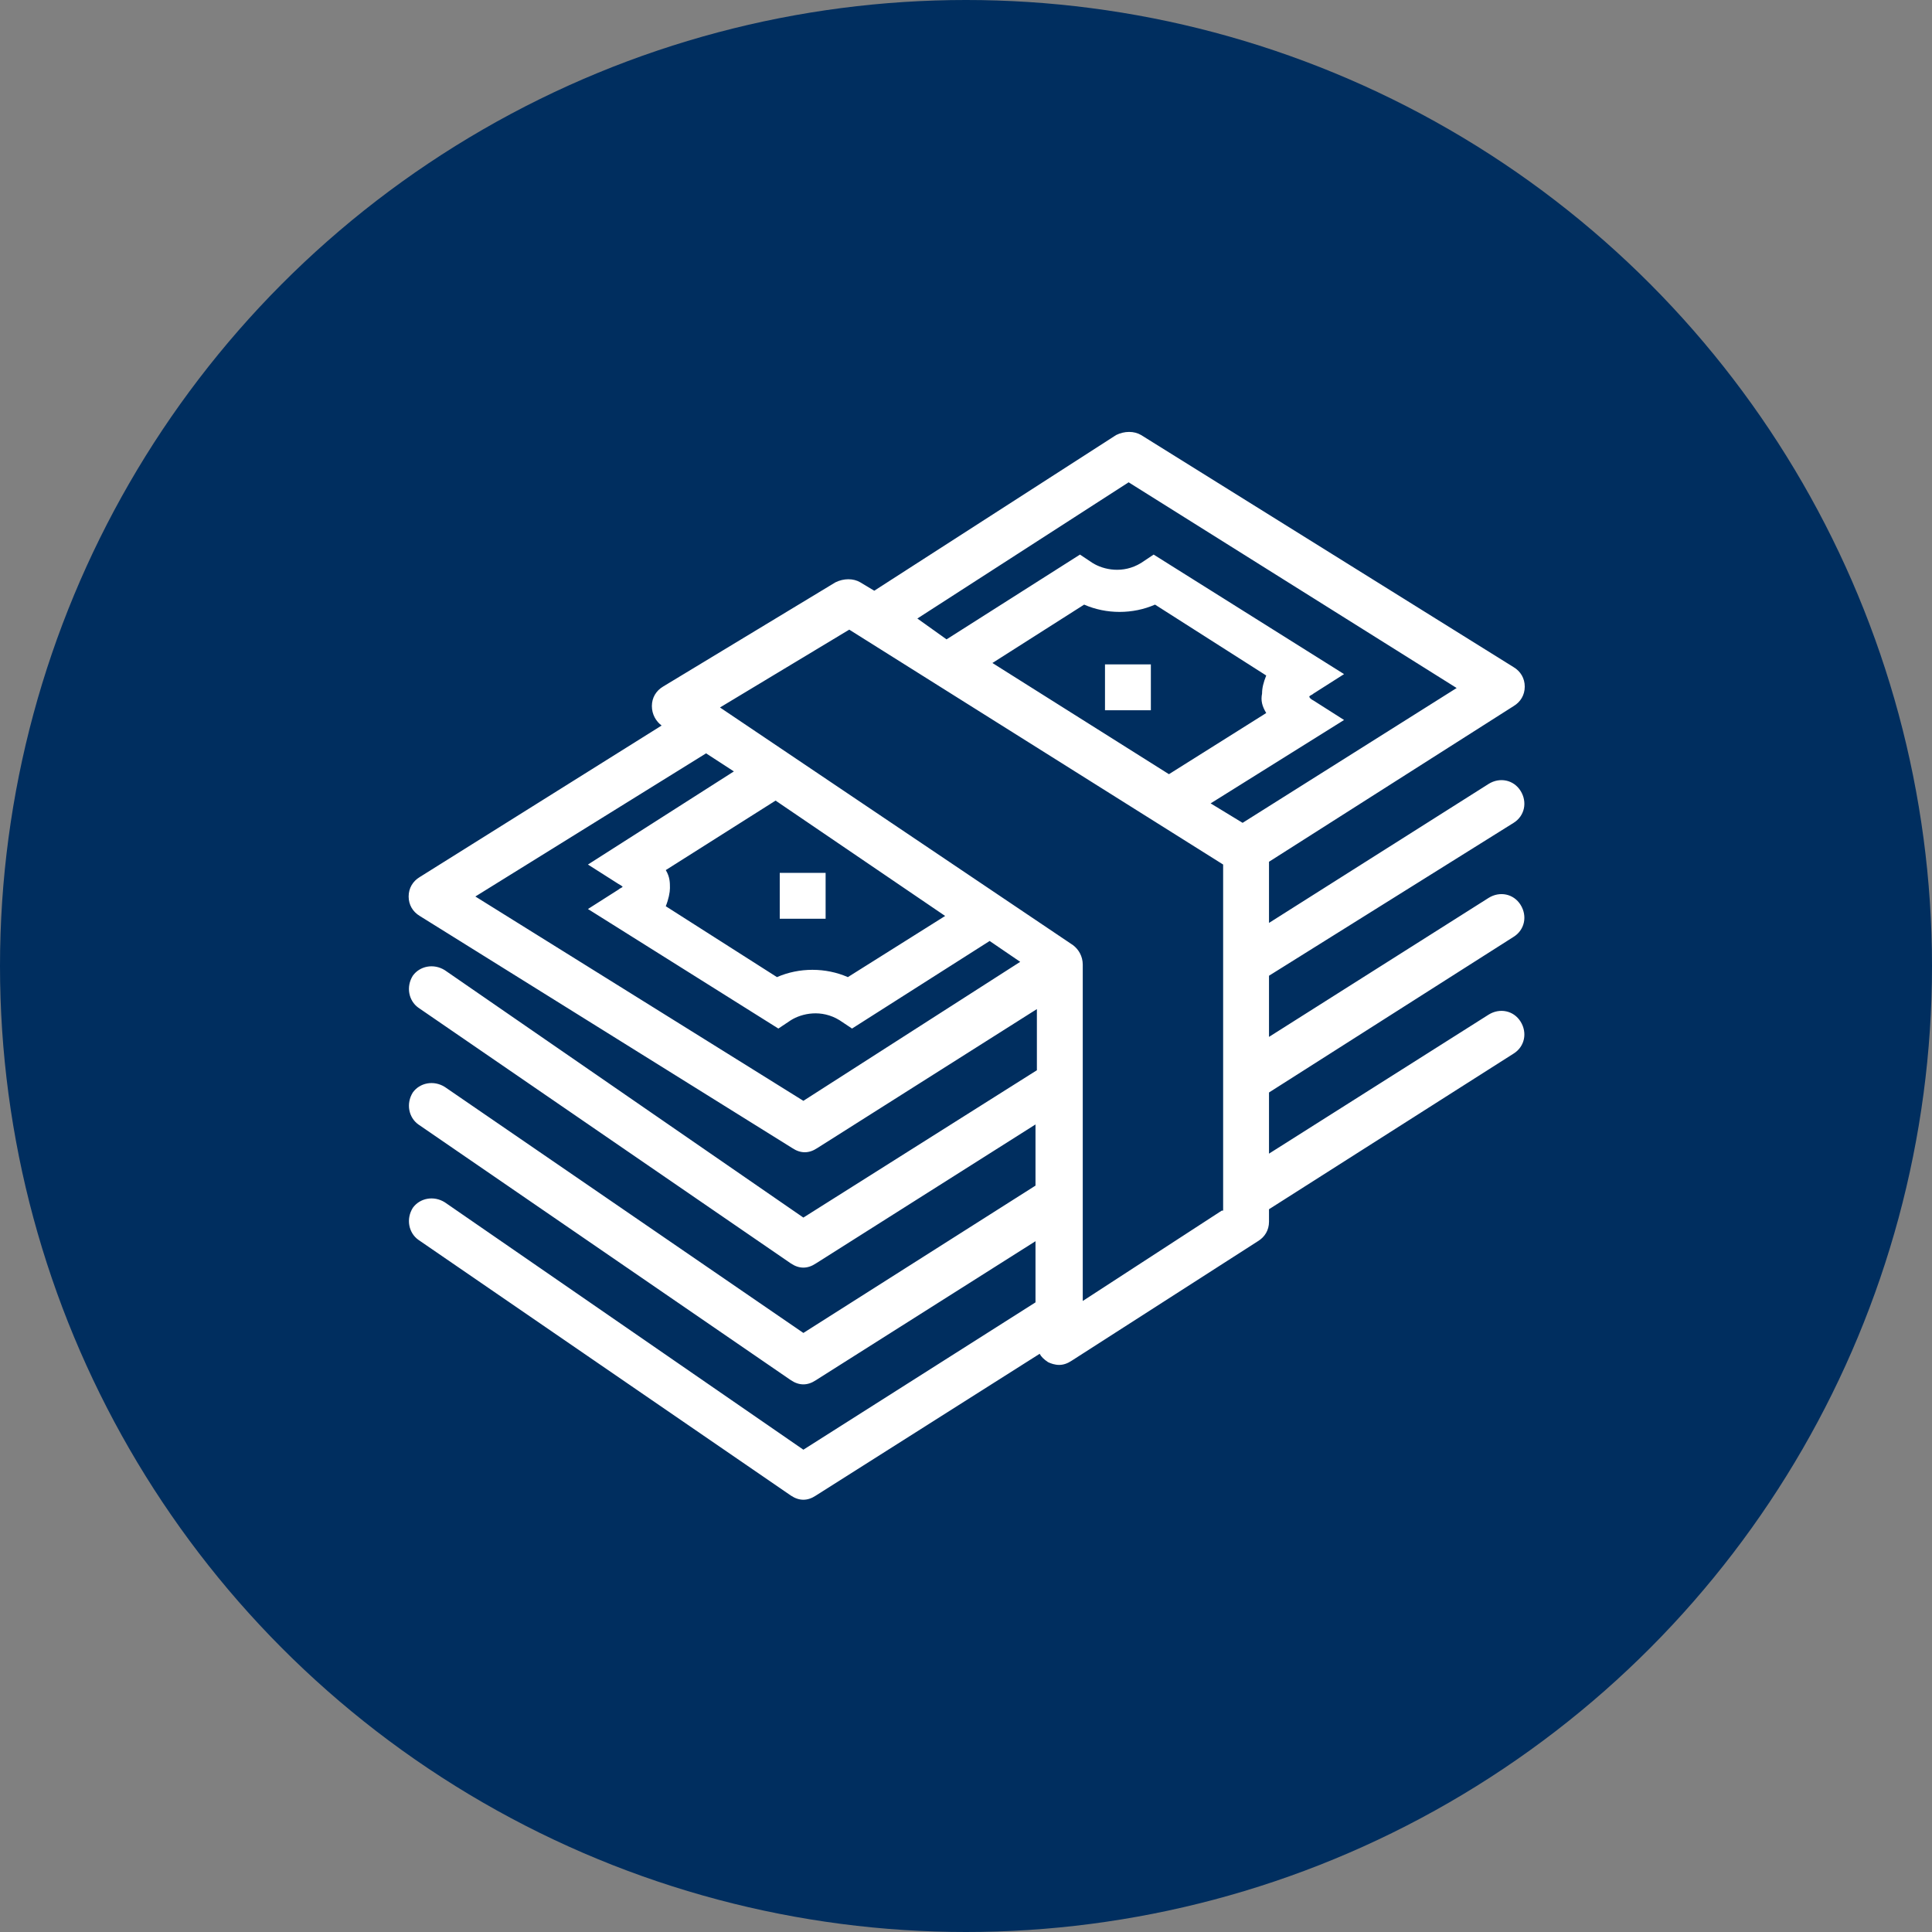
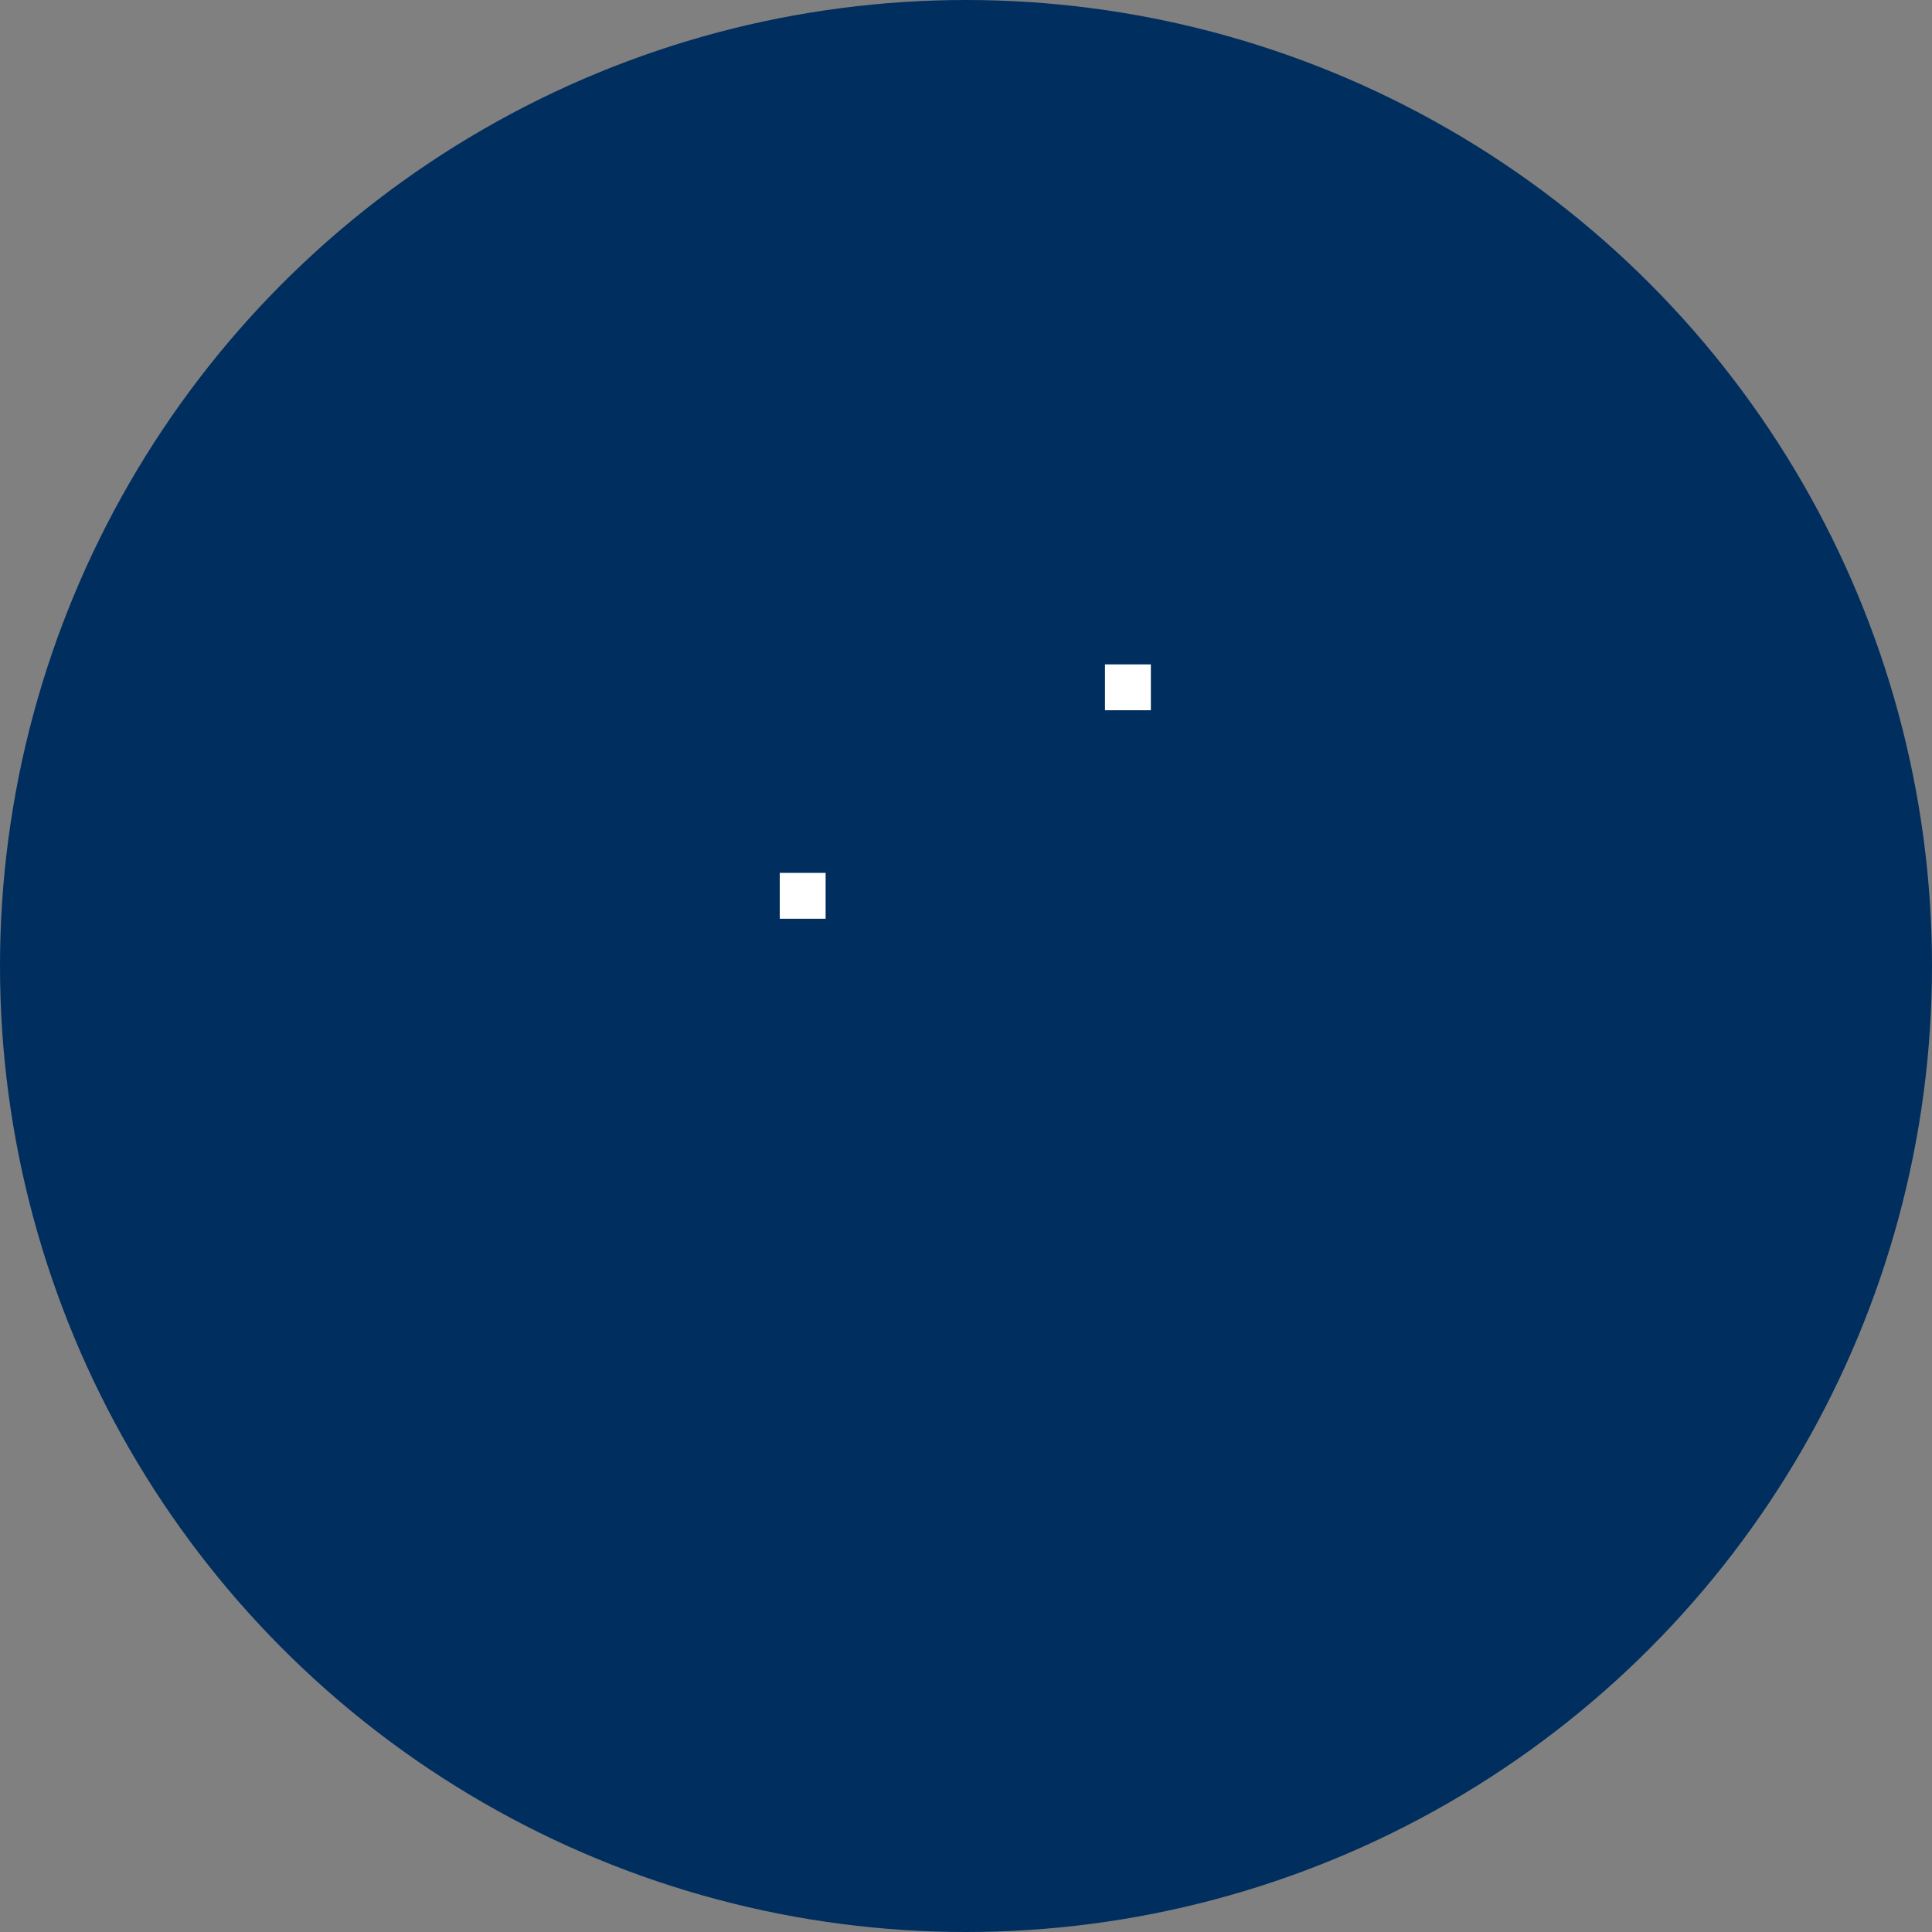
<svg xmlns="http://www.w3.org/2000/svg" version="1.1" id="Layer_1" x="0px" y="0px" viewBox="0 0 139 139" style="enable-background:new 0 0 139 139;" xml:space="preserve">
  <rect x="0" y="0" width="139" height="139" fill="#808080" stroke="none" />
  <style type="text/css">
	.st0{fill:#002E5F;}
	.st1{fill:none;}
	.st2{fill:#FFFFFF;}
</style>
  <circle class="st0" cx="69.5" cy="69.5" r="69.5" />
  <g>
-     <path class="st1" d="M71.1,67.9l-9.9,6.3l-0.9-0.6c-1.3-0.8-2.6-0.5-3.5,0l-0.9,0.6l-13.7-8.6l2.2-1.4c0.1-0.1,0.2-0.2,0.3-0.2   c-0.1-0.1-0.2-0.1-0.3-0.2l-2.2-1.4l10.5-6.7l-2-1.3L34.2,64.5l23.6,14.7l15.5-9.8L71.1,67.9z" />
    <path class="st1" d="M83,43.6c-1.6,0.7-3.5,0.7-5.1,0l-6.6,4.2l12.7,8l7-4.4c-0.2-0.5-0.3-1-0.3-1.3c0-0.4,0.1-0.8,0.3-1.3L83,43.6   z M82.9,51.1h-3.3v-3.3h3.3V51.1z" />
    <path class="st1" d="M77.8,39.7l0.9,0.6c0.8,0.5,2.2,0.8,3.5,0l0.9-0.6l13.7,8.6l-2.2,1.4c-0.2,0.1-0.3,0.2-0.3,0.2   c0.1,0.1,0.2,0.2,0.3,0.3l2.2,1.4l-9.6,6l2.3,1.4l15.4-9.7L81.2,34.7L66,44.5l2.2,1.4L77.8,39.7z" />
    <path class="st1" d="M56,70.3c1.6-0.7,3.5-0.7,5.1,0l7-4.4l-12.2-8.3l-7.9,5c0.2,0.5,0.3,0.9,0.3,1.3c0,0.3-0.1,0.8-0.3,1.3   L56,70.3z M56.1,62.8h3.3v3.3h-3.3V62.8z" />
    <path class="st1" d="M61,45.3l-9.3,5.6l0,0c0,0,0,0,0,0L77.1,68c0.5,0.3,0.7,0.8,0.7,1.4v24.1l10-6.5V62.1L61,45.3z" />
    <rect x="79.5" y="47.8" class="st2" width="3.3" height="3.3" />
    <rect x="56.1" y="62.8" class="st2" width="3.3" height="3.3" />
-     <path class="st2" d="M108.9,59.2c0.8-0.5,1-1.5,0.5-2.3c-0.5-0.8-1.5-1-2.3-0.5l-15.8,10V62l17.6-11.2c0.5-0.3,0.8-0.8,0.8-1.4   c0-0.6-0.3-1.1-0.8-1.4L82.1,31.3c-0.5-0.3-1.2-0.3-1.8,0L62.9,42.5l-1-0.6c-0.5-0.3-1.2-0.3-1.8,0l-12.4,7.5   c-0.5,0.3-0.8,0.8-0.8,1.4c0,0.6,0.3,1.1,0.7,1.4l0,0L30.2,63.1c-0.5,0.3-0.8,0.8-0.8,1.4c0,0.6,0.3,1.1,0.8,1.4l26.8,16.7   c0.3,0.2,0.6,0.3,0.9,0.3c0.3,0,0.6-0.1,0.9-0.3l15.8-10V77L57.8,87.6L32,69.8c-0.8-0.5-1.8-0.3-2.3,0.4c-0.5,0.8-0.3,1.8,0.4,2.3   l26.8,18.4c0.3,0.2,0.6,0.3,0.9,0.3c0.3,0,0.6-0.1,0.9-0.3l15.8-10v4.4L57.8,95.9L32,78.2c-0.8-0.5-1.8-0.3-2.3,0.4   c-0.5,0.8-0.3,1.8,0.4,2.3l26.8,18.4c0.3,0.2,0.6,0.3,0.9,0.3c0.3,0,0.6-0.1,0.9-0.3l15.8-10v4.4l-16.7,10.6L32,86.5   c-0.8-0.5-1.8-0.3-2.3,0.4c-0.5,0.8-0.3,1.8,0.4,2.3l26.8,18.4c0.3,0.2,0.6,0.3,0.9,0.3c0.3,0,0.6-0.1,0.9-0.3l16.1-10.2   c0.1,0.2,0.3,0.4,0.6,0.6c0.2,0.1,0.5,0.2,0.8,0.2c0.3,0,0.6-0.1,0.9-0.3l13.4-8.6c0.5-0.3,0.8-0.8,0.8-1.4v-0.9l17.6-11.2   c0.8-0.5,1-1.5,0.5-2.3s-1.5-1-2.3-0.5l-15.8,10v-4.4l17.6-11.2c0.8-0.5,1-1.5,0.5-2.3c-0.5-0.8-1.5-1-2.3-0.5l-15.8,10v-4.4   L108.9,59.2z M81.2,34.7l23.6,14.8l-15.4,9.7l-2.3-1.4l9.6-6l-2.2-1.4c-0.2-0.1-0.3-0.2-0.3-0.3c0.1-0.1,0.2-0.1,0.3-0.2l2.2-1.4   l-13.7-8.6l-0.9,0.6c-1.3,0.8-2.7,0.5-3.5,0l-0.9-0.6l-9.6,6.1L66,44.5L81.2,34.7z M91.1,51.3l-7,4.4l-12.7-8l6.6-4.2   c1.6,0.7,3.5,0.7,5.1,0l8,5.1c-0.2,0.5-0.3,0.9-0.3,1.3C90.7,50.4,90.8,50.8,91.1,51.3z M57.8,79.2L34.2,64.5l16.6-10.3l2,1.3   l-10.5,6.7l2.2,1.4c0.2,0.1,0.3,0.2,0.3,0.2c-0.1,0.1-0.2,0.1-0.3,0.2l-2.2,1.4l13.7,8.6l0.9-0.6c0.8-0.5,2.2-0.8,3.5,0l0.9,0.6   l9.9-6.3l2.2,1.5L57.8,79.2z M47.9,62.6l7.9-5L68,65.9l-7,4.4c-1.6-0.7-3.5-0.7-5.1,0l-8-5.1c0.2-0.5,0.3-1,0.3-1.3   C48.2,63.5,48.2,63.1,47.9,62.6z M87.9,87.1l-10,6.5V69.4c0-0.6-0.3-1.1-0.7-1.4L51.8,50.9c0,0,0,0,0,0l0,0l9.3-5.6l26.9,16.9V87.1   z" />
  </g>
</svg>